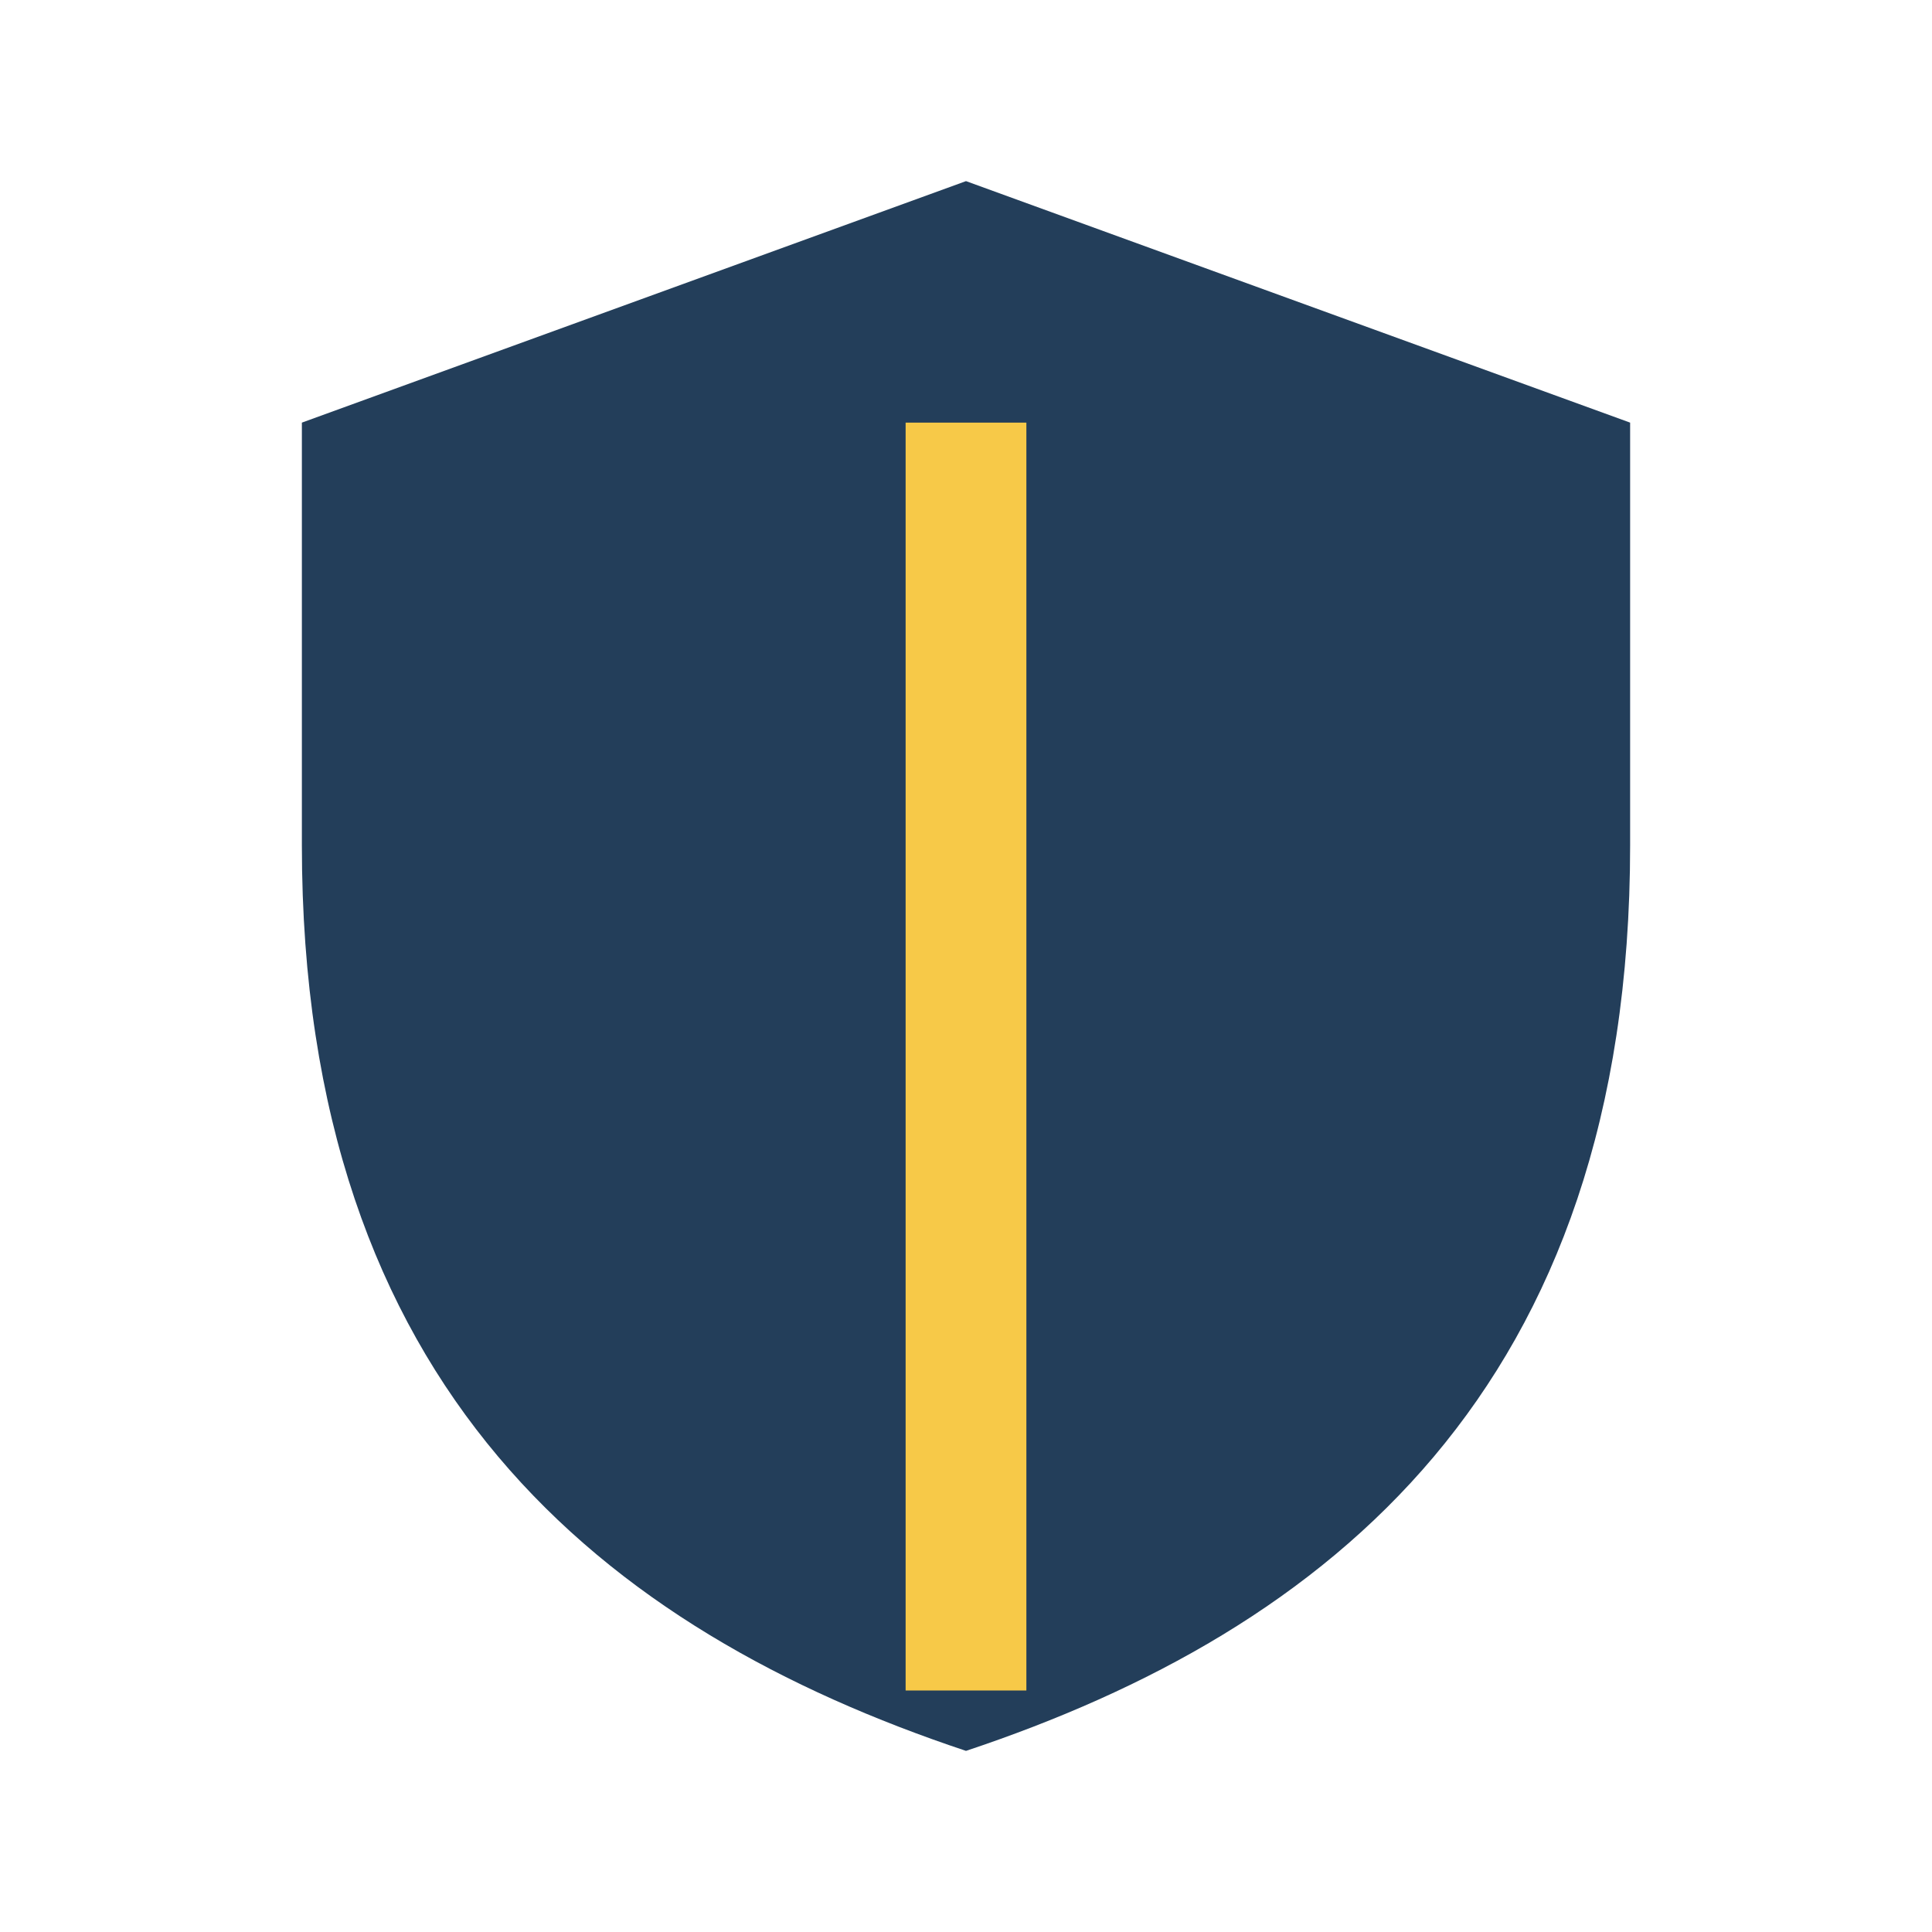
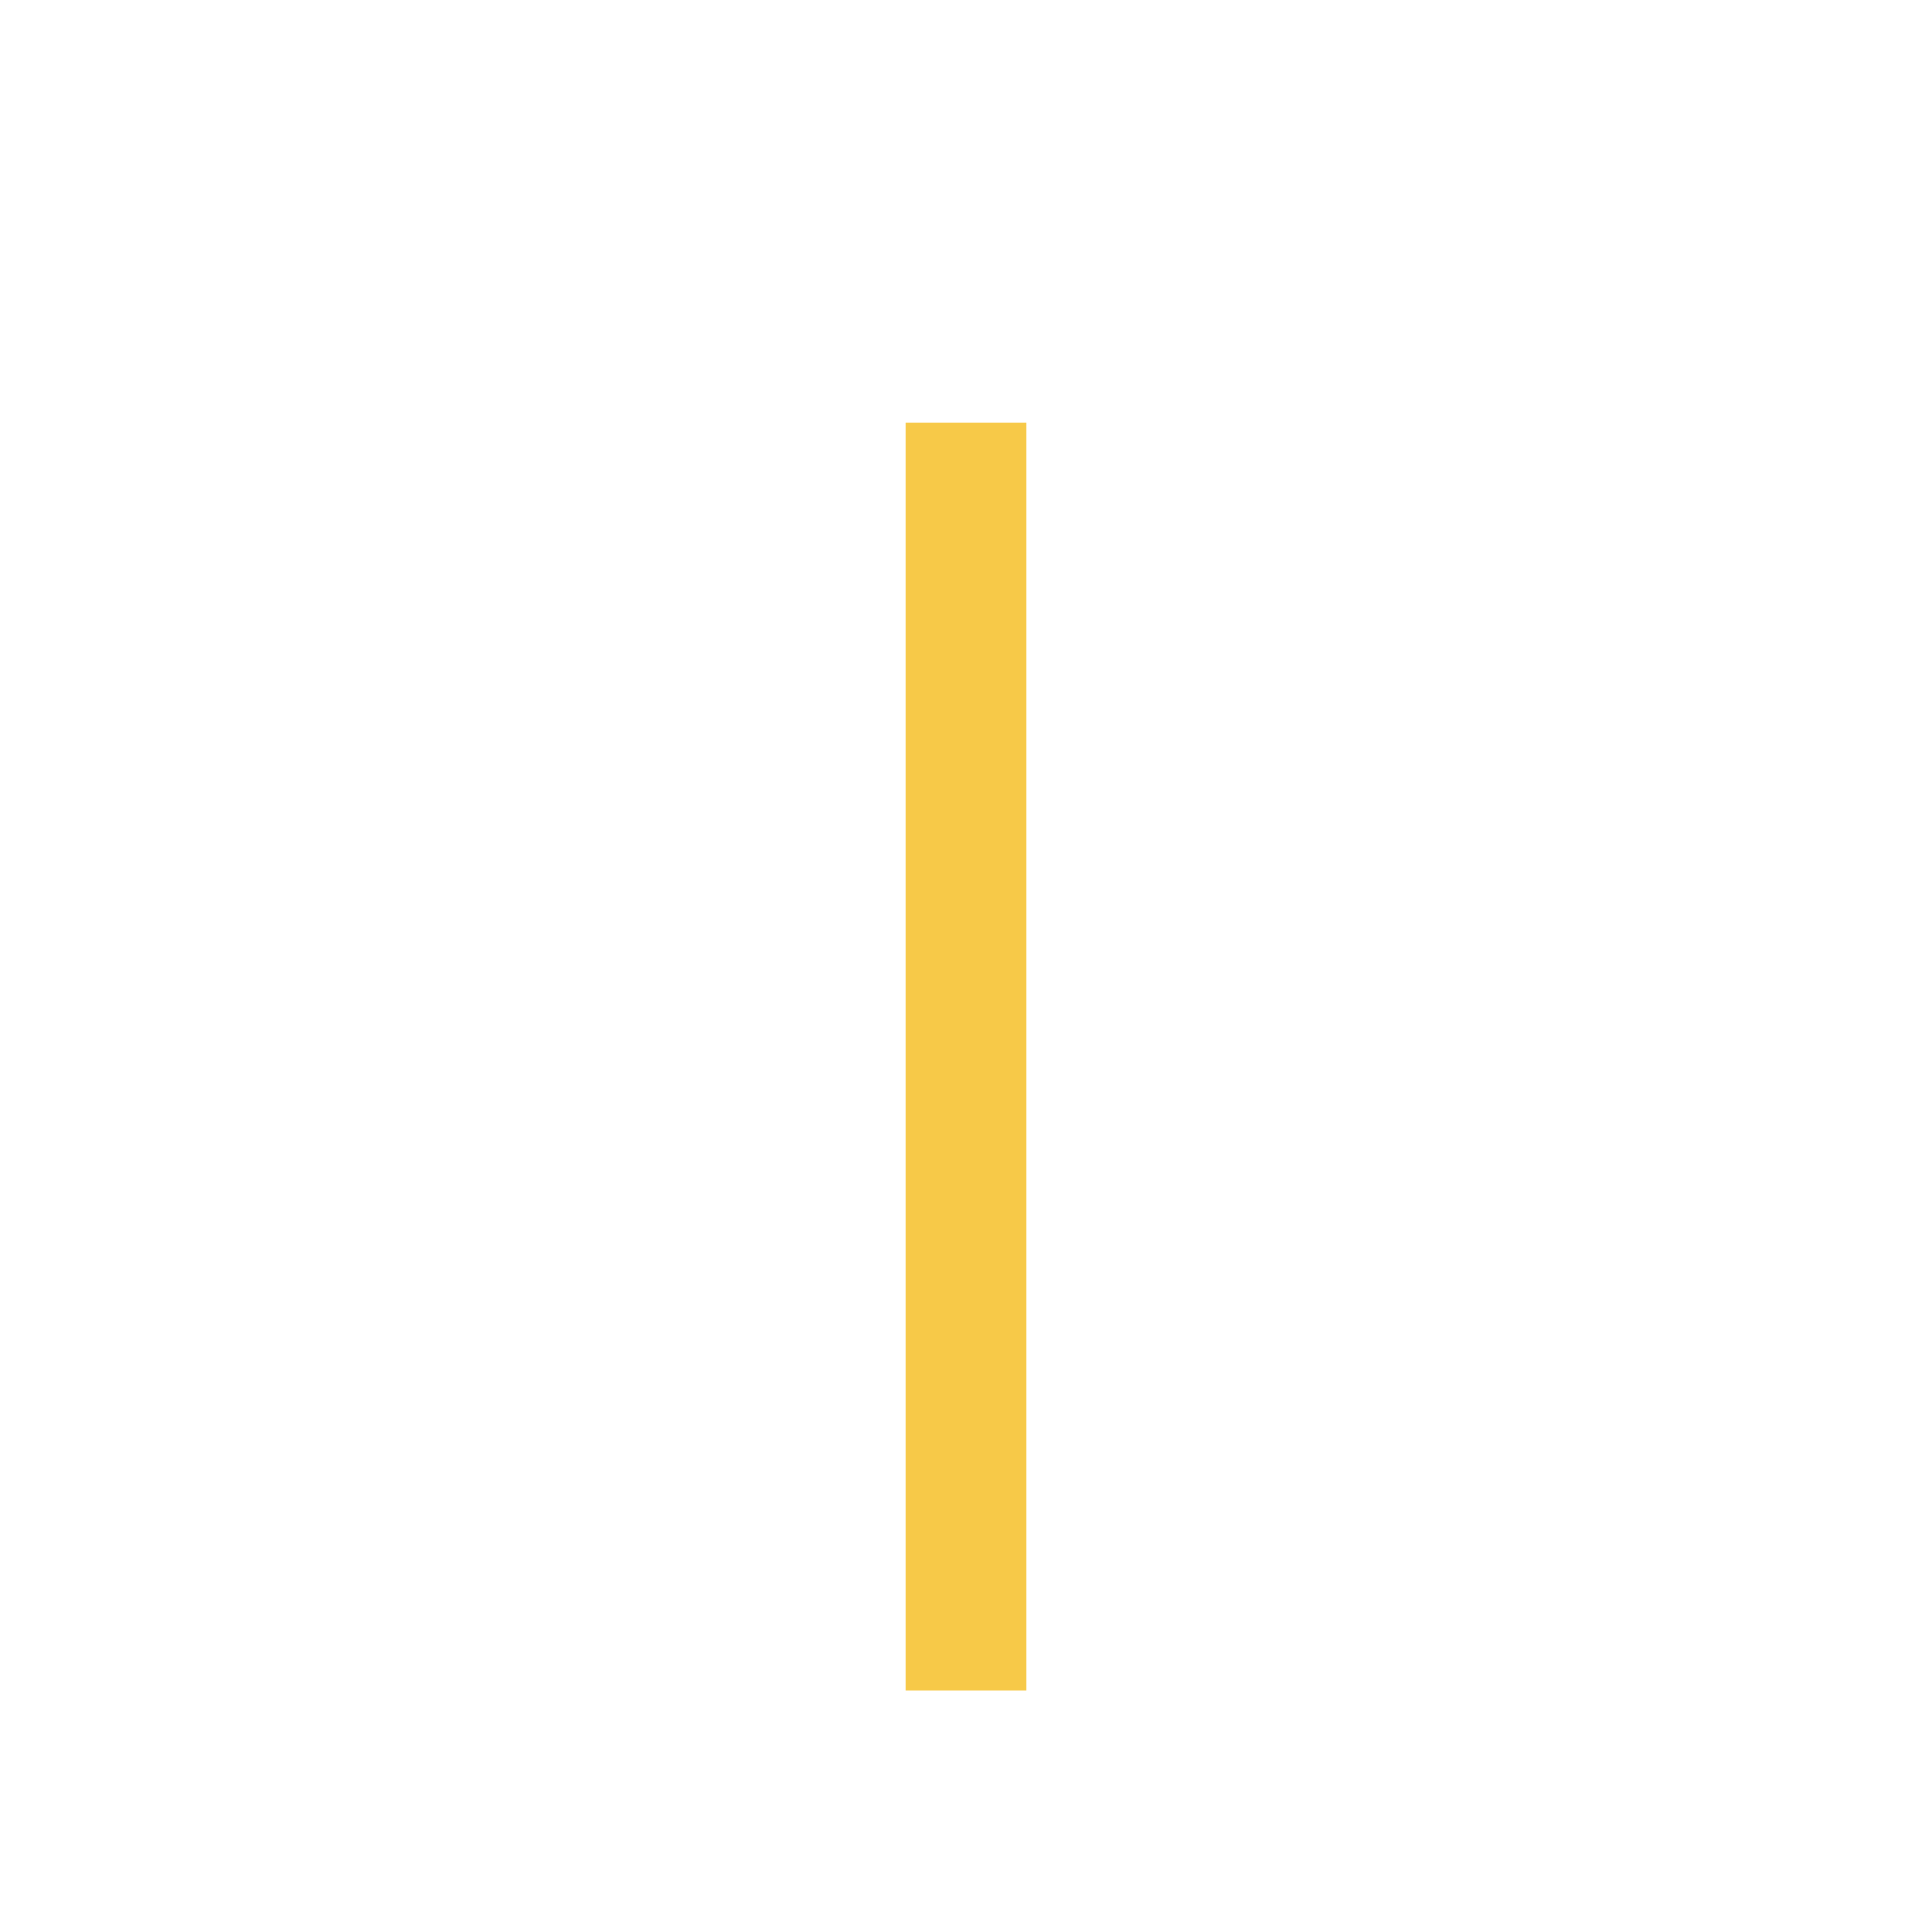
<svg xmlns="http://www.w3.org/2000/svg" width="32" height="32" viewBox="0 0 32 32">
-   <path d="M16 3l11 4v7c0 9-5 13-11 15C10 27 5 23 5 14V7z" fill="#233e5a" />
  <path d="M16 28V7" stroke="#f7c948" stroke-width="2" />
</svg>